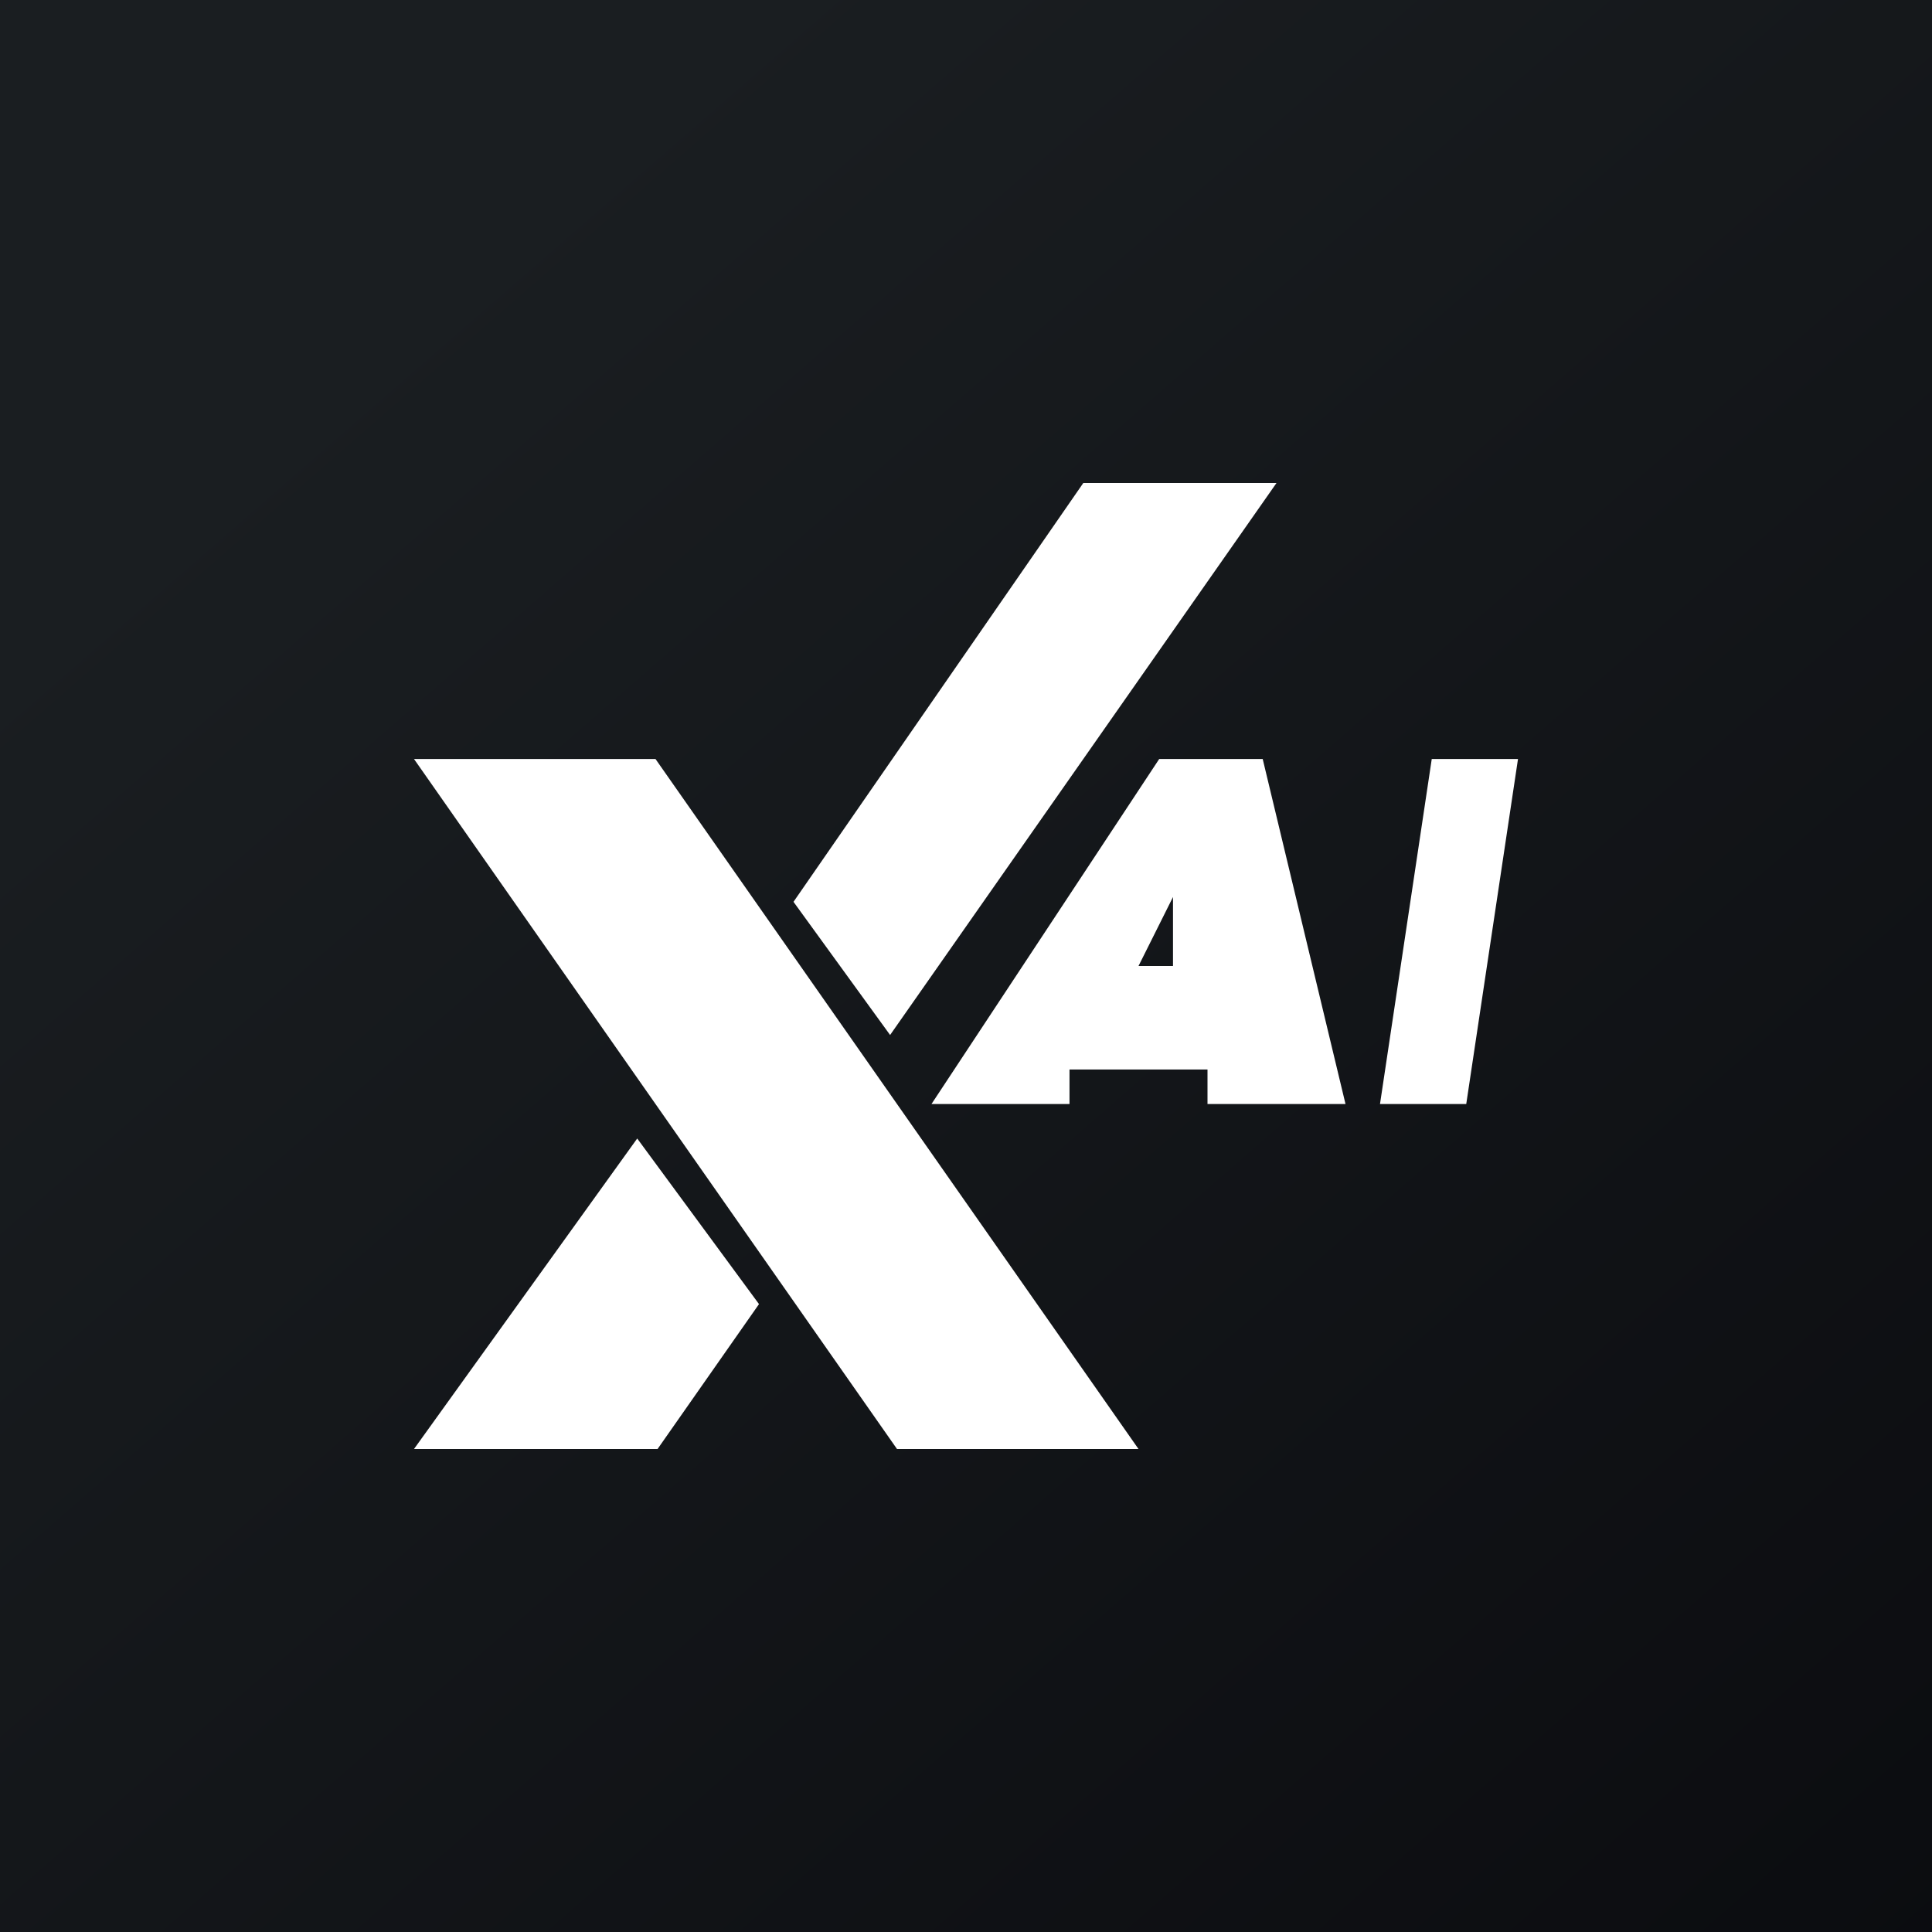
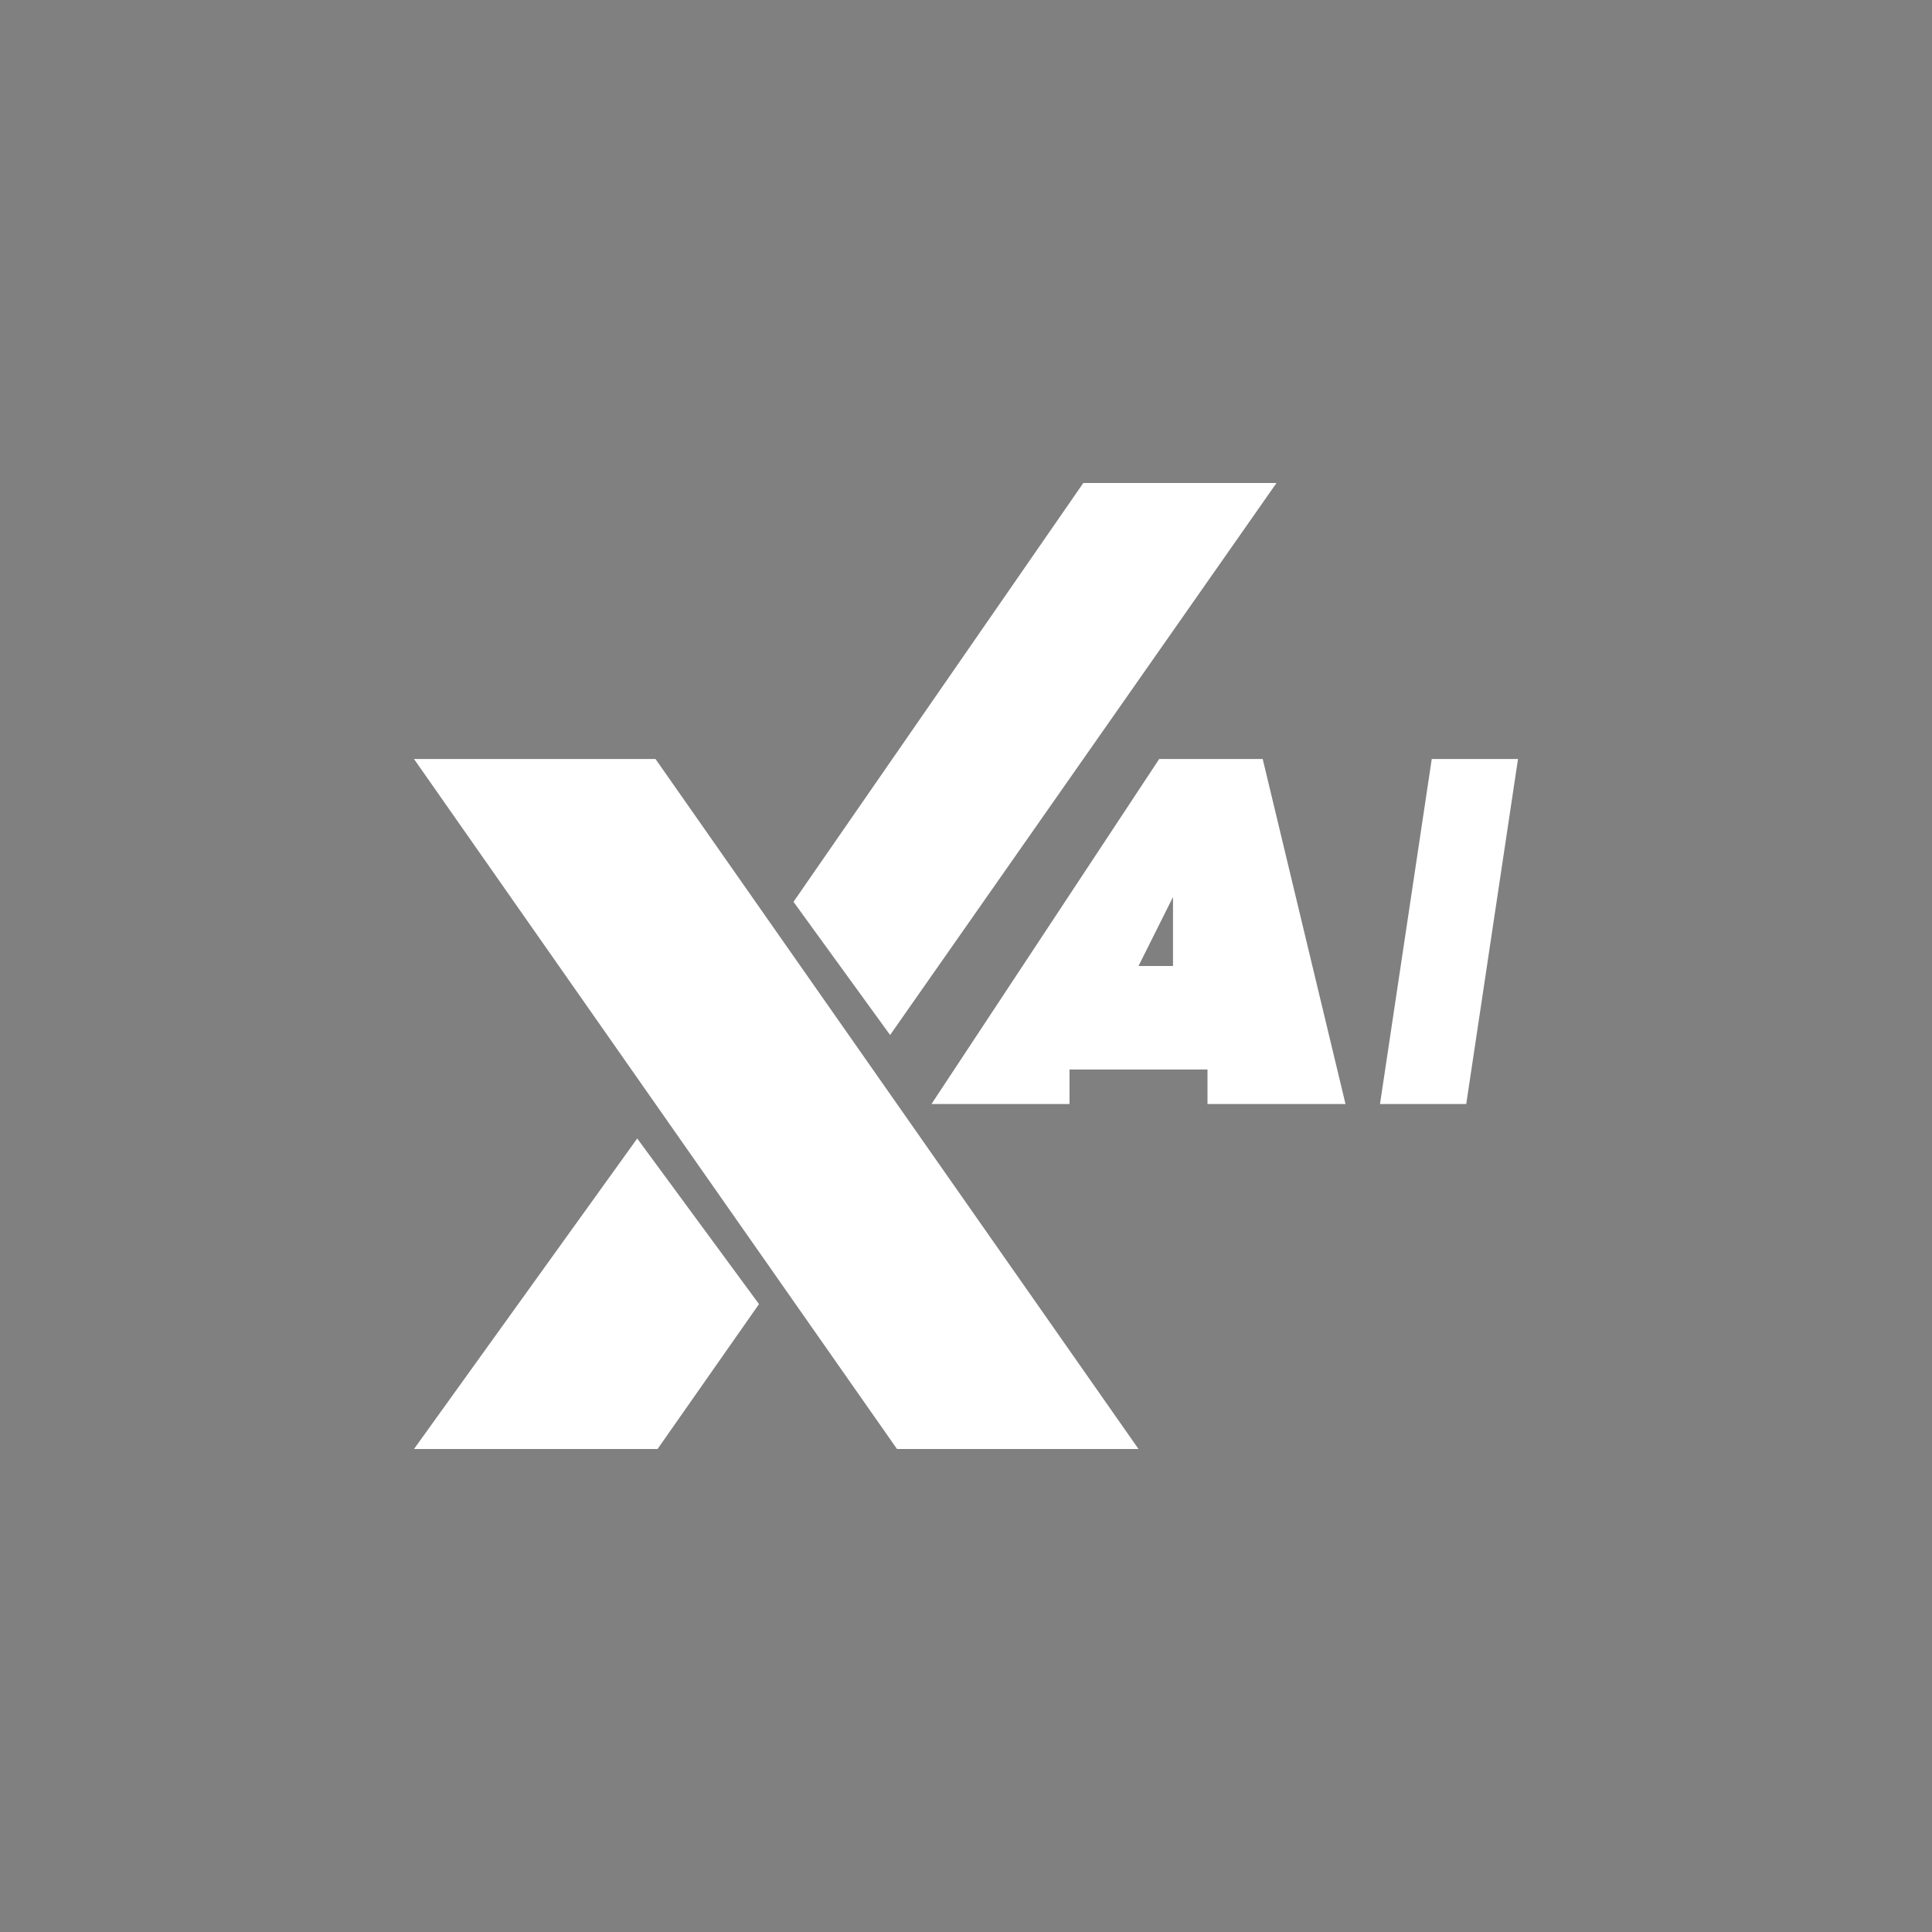
<svg xmlns="http://www.w3.org/2000/svg" width="56" height="56" viewBox="0 0 56 56">
  <rect x="0" y="0" width="56" height="56" fill="#808080" stroke="none" />
-   <path fill="url(#agkyvsf5w)" d="M0 0h56v56H0z" />
  <path d="M33.6 22h3L39 32h-4v-1h-4v1h-4l6.6-10Zm-.6 6h1v-2l-1 2ZM19 22h-7l14 20h7L19 22ZM22 37.8 18.47 33 12 42h7.06L22 37.8ZM37 14h-5.6L23 26.14 25.8 30 37 14ZM44 22h-2.5L40 32h2.5L44 22Z" fill="#fff" />
  <defs>
    <linearGradient id="agkyvsf5w" x1="10.42" y1="9.71" x2="68.15" y2="76.02" gradientUnits="userSpaceOnUse">
      <stop stop-color="#1A1E21" />
      <stop offset="1" stop-color="#06060A" />
    </linearGradient>
  </defs>
</svg>